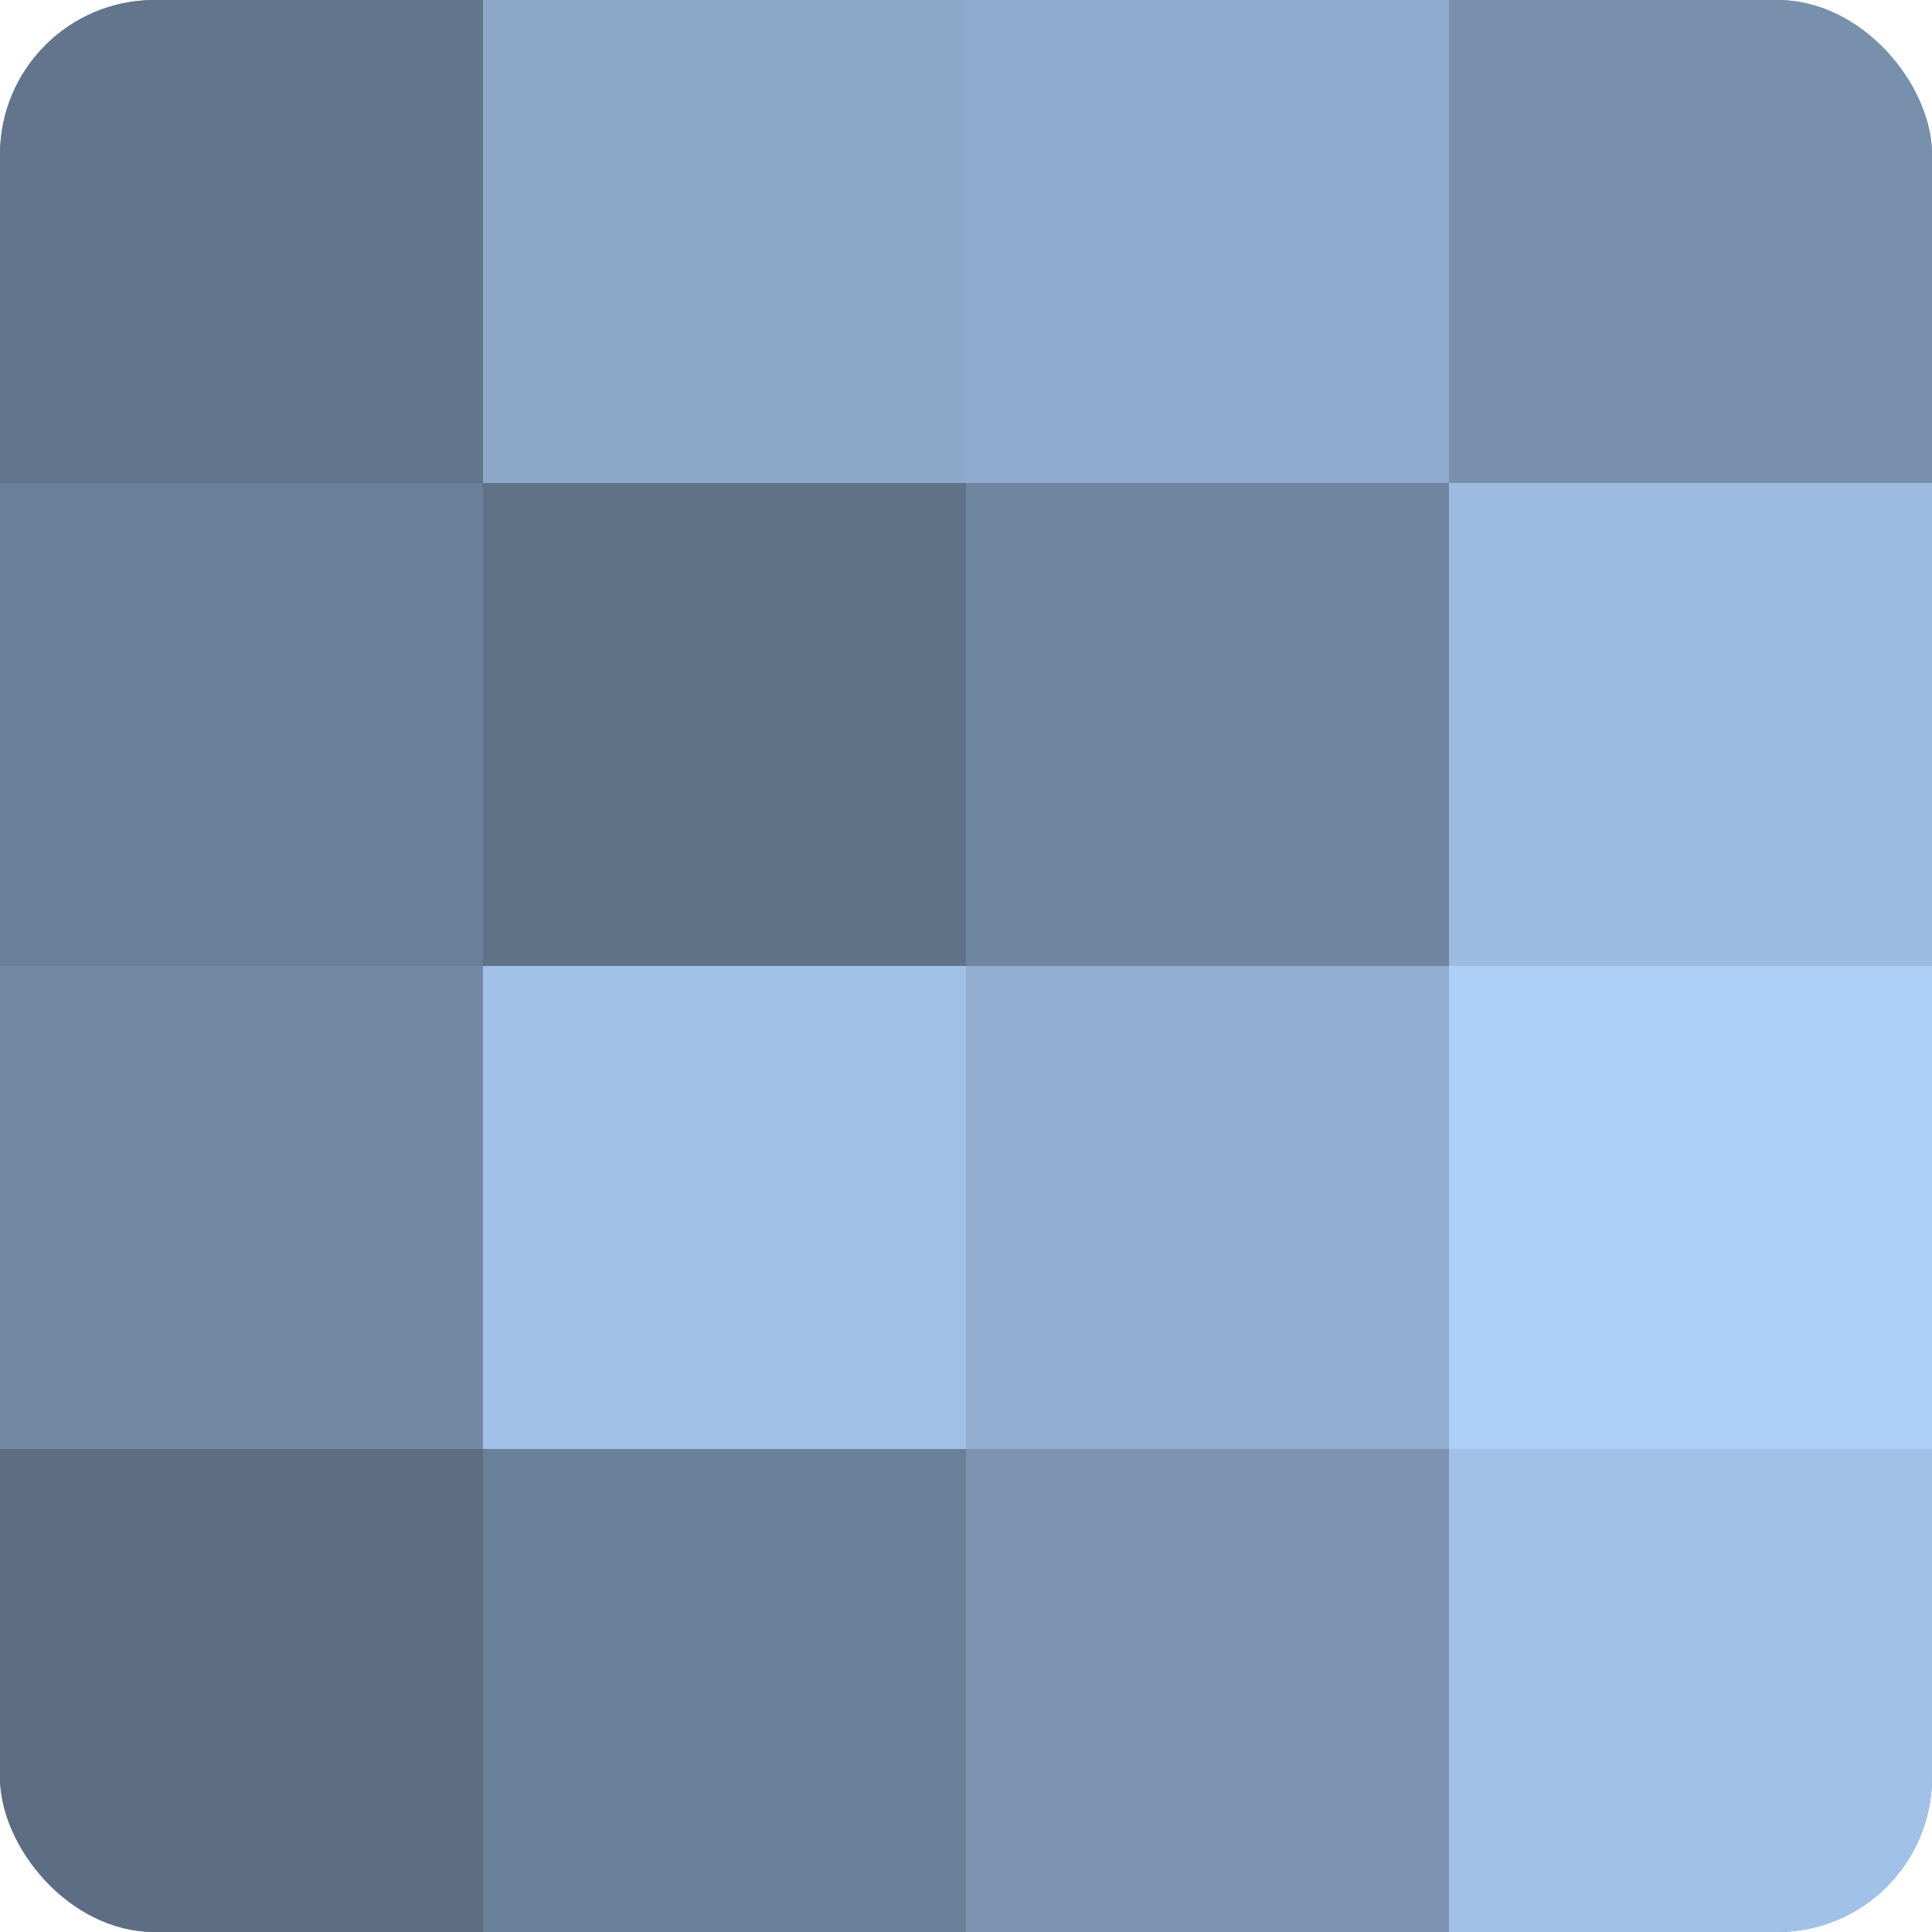
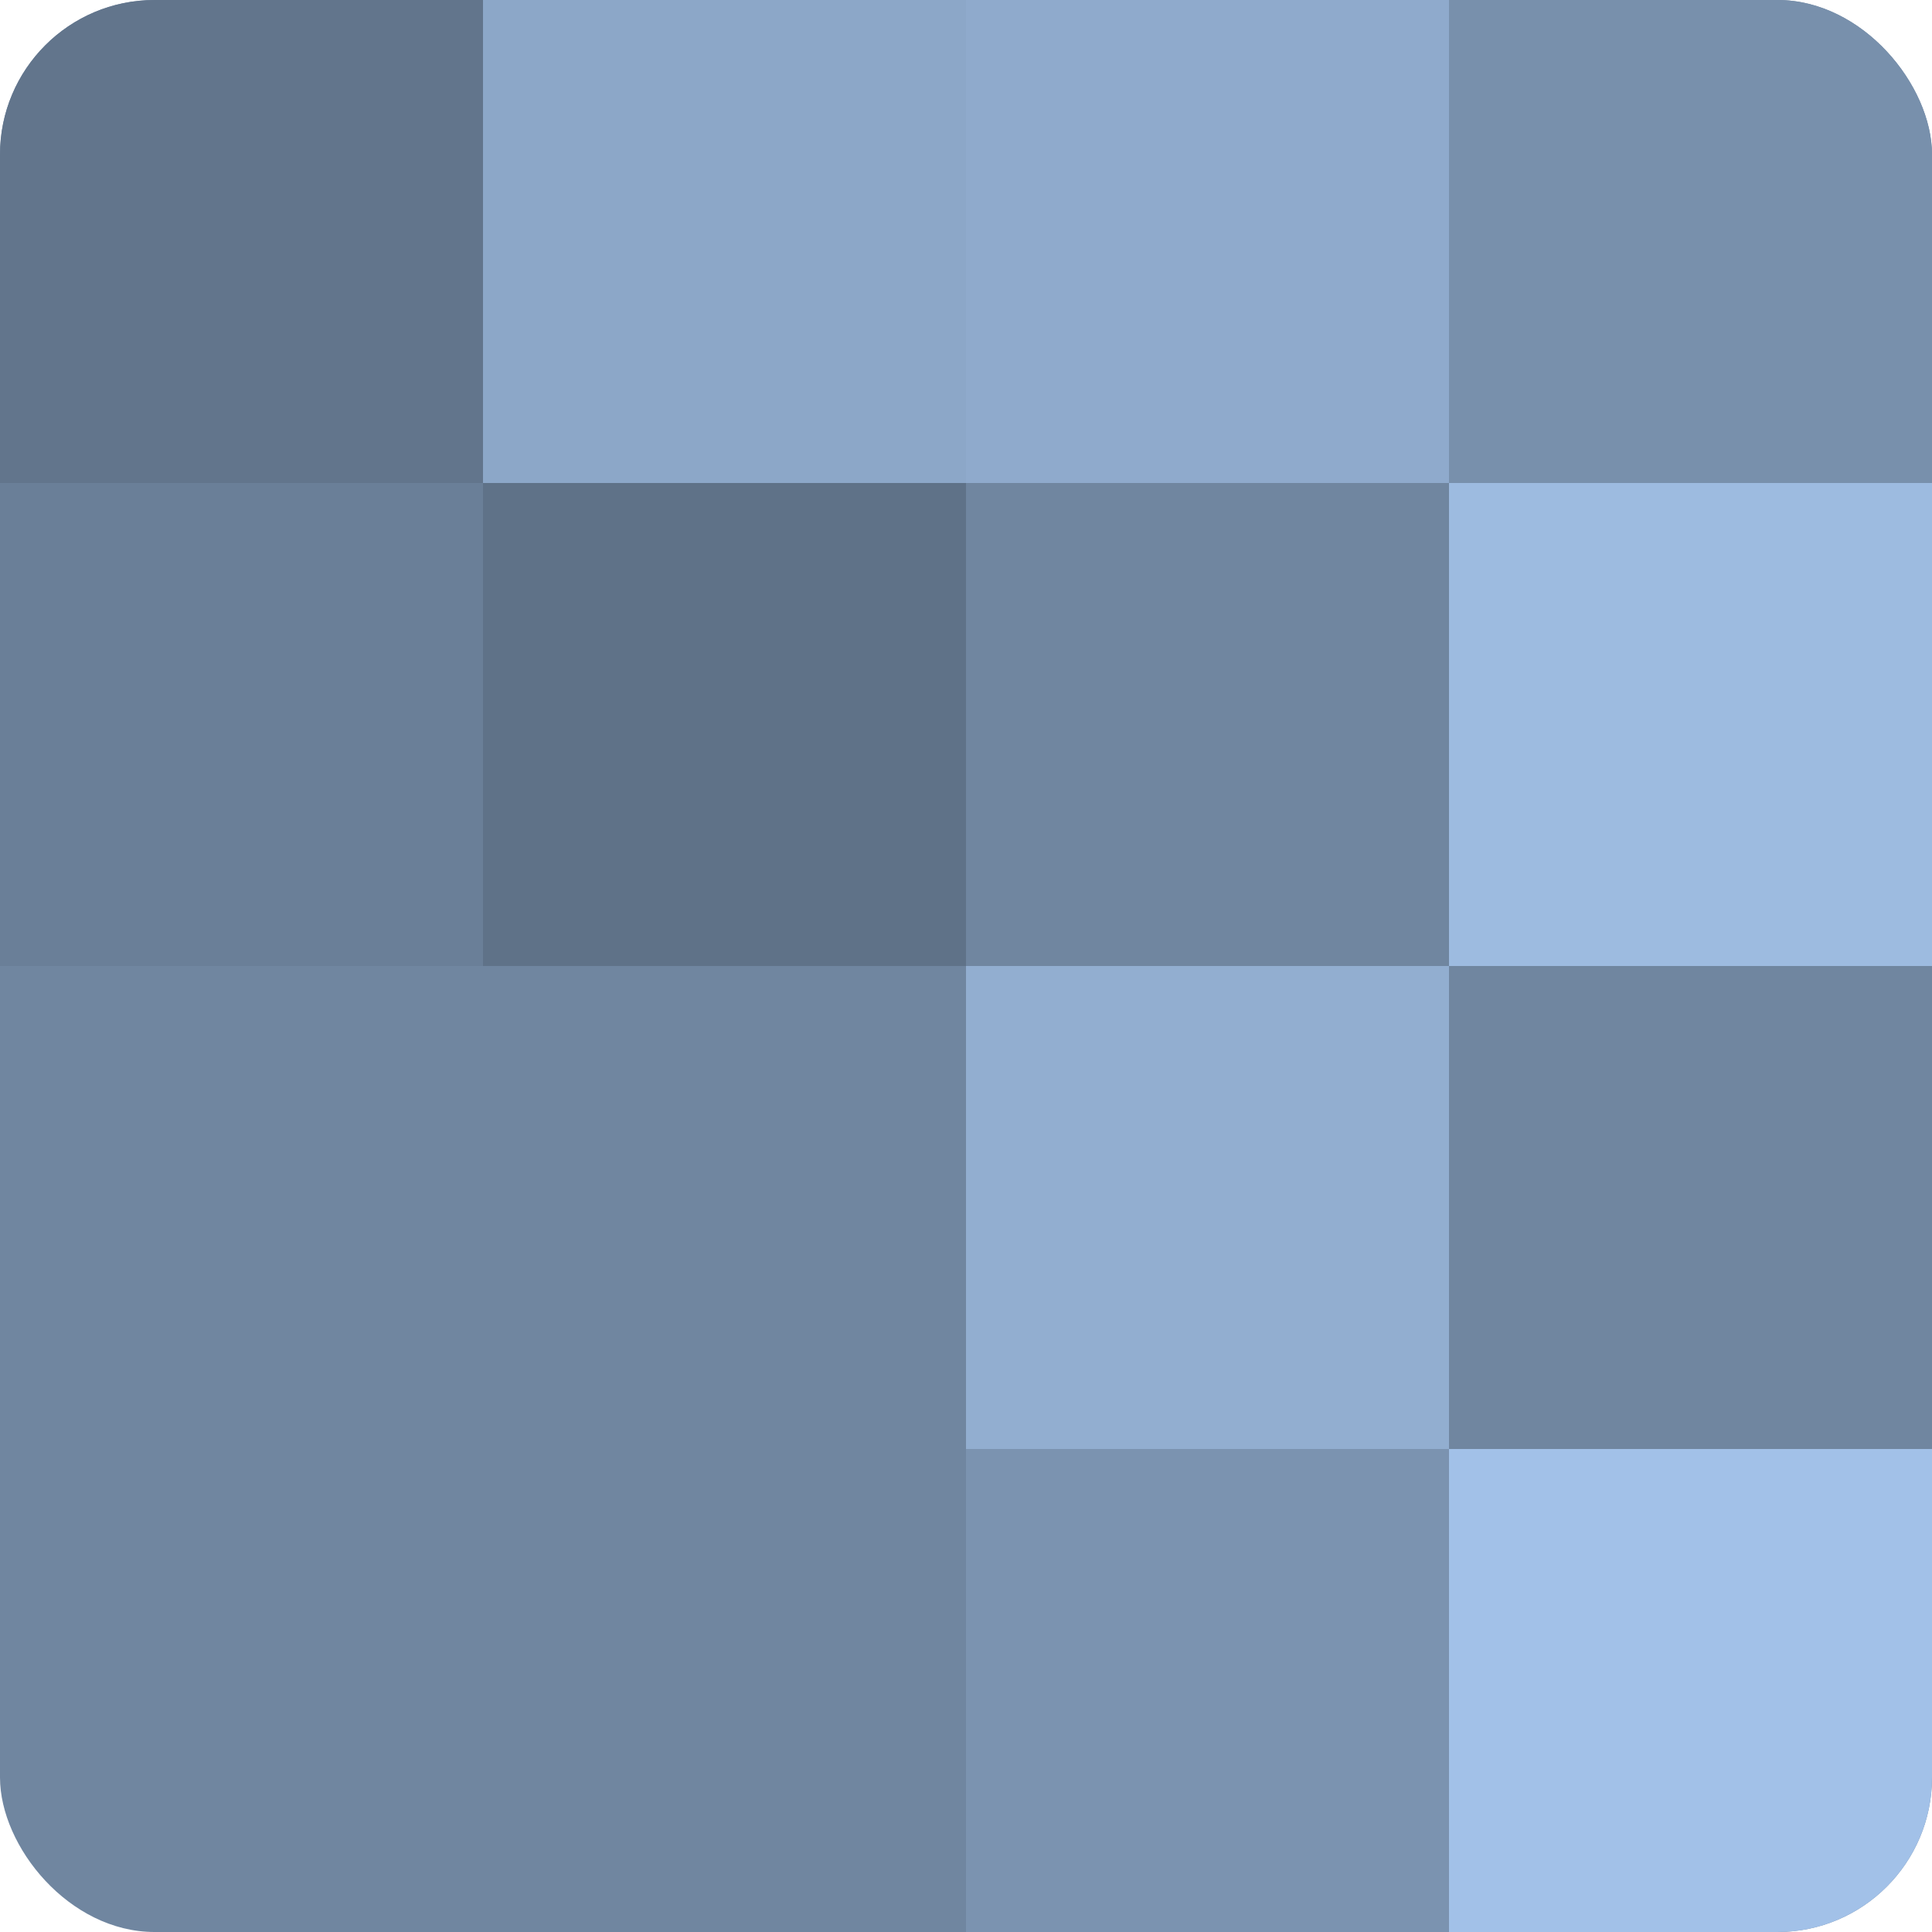
<svg xmlns="http://www.w3.org/2000/svg" width="60" height="60" viewBox="0 0 100 100" preserveAspectRatio="xMidYMid meet">
  <defs>
    <clipPath id="c" width="100" height="100">
      <rect width="100" height="100" rx="8" ry="8" />
    </clipPath>
  </defs>
  <g clip-path="url(#c)">
    <rect width="100" height="100" fill="#7086a0" />
    <rect width="25" height="25" fill="#62758c" />
    <rect y="25" width="25" height="25" fill="#6a7f98" />
-     <rect y="50" width="25" height="25" fill="#7389a4" />
-     <rect y="75" width="25" height="25" fill="#5d6e84" />
    <rect x="25" width="25" height="25" fill="#8ca7c8" />
    <rect x="25" y="25" width="25" height="25" fill="#5f7288" />
-     <rect x="25" y="50" width="25" height="25" fill="#a2c1e8" />
-     <rect x="25" y="75" width="25" height="25" fill="#6a7f98" />
    <rect x="50" width="25" height="25" fill="#8faacc" />
    <rect x="50" y="25" width="25" height="25" fill="#7086a0" />
    <rect x="50" y="50" width="25" height="25" fill="#92aed0" />
    <rect x="50" y="75" width="25" height="25" fill="#7b93b0" />
    <rect x="75" width="25" height="25" fill="#7890ac" />
    <rect x="75" y="25" width="25" height="25" fill="#9dbbe0" />
-     <rect x="75" y="50" width="25" height="25" fill="#adcff8" />
    <rect x="75" y="75" width="25" height="25" fill="#a2c1e8" />
  </g>
</svg>